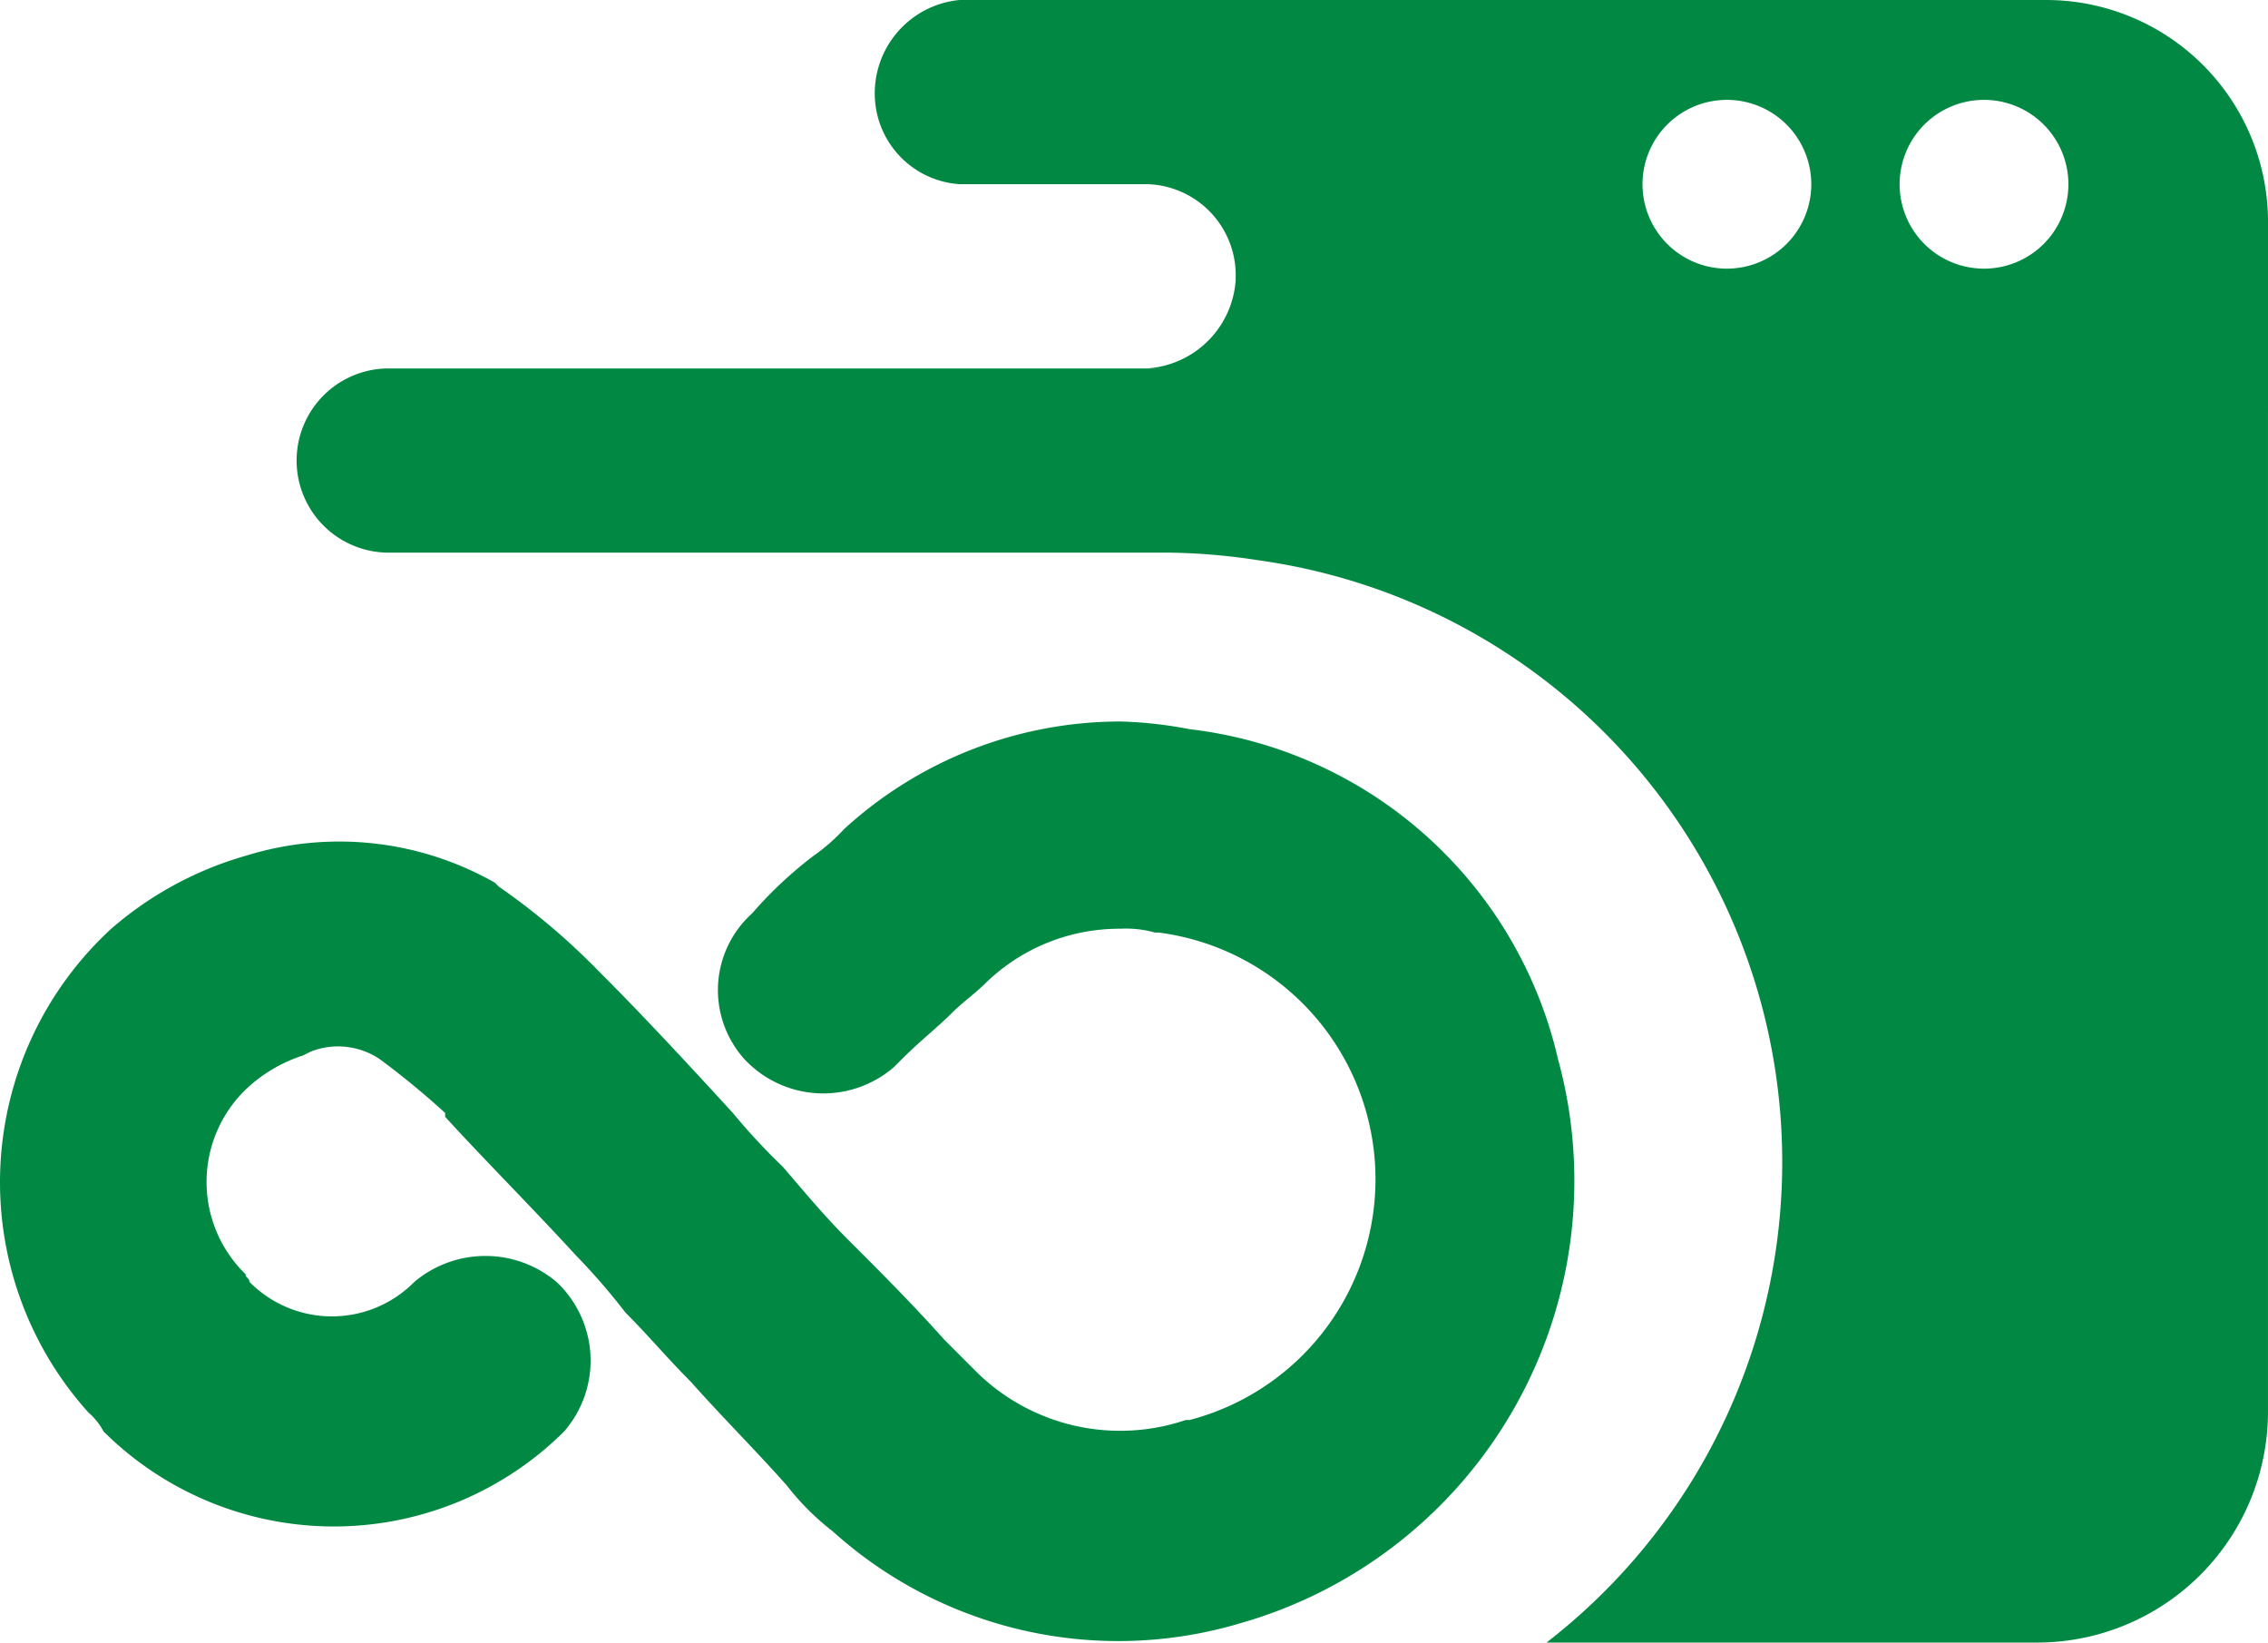
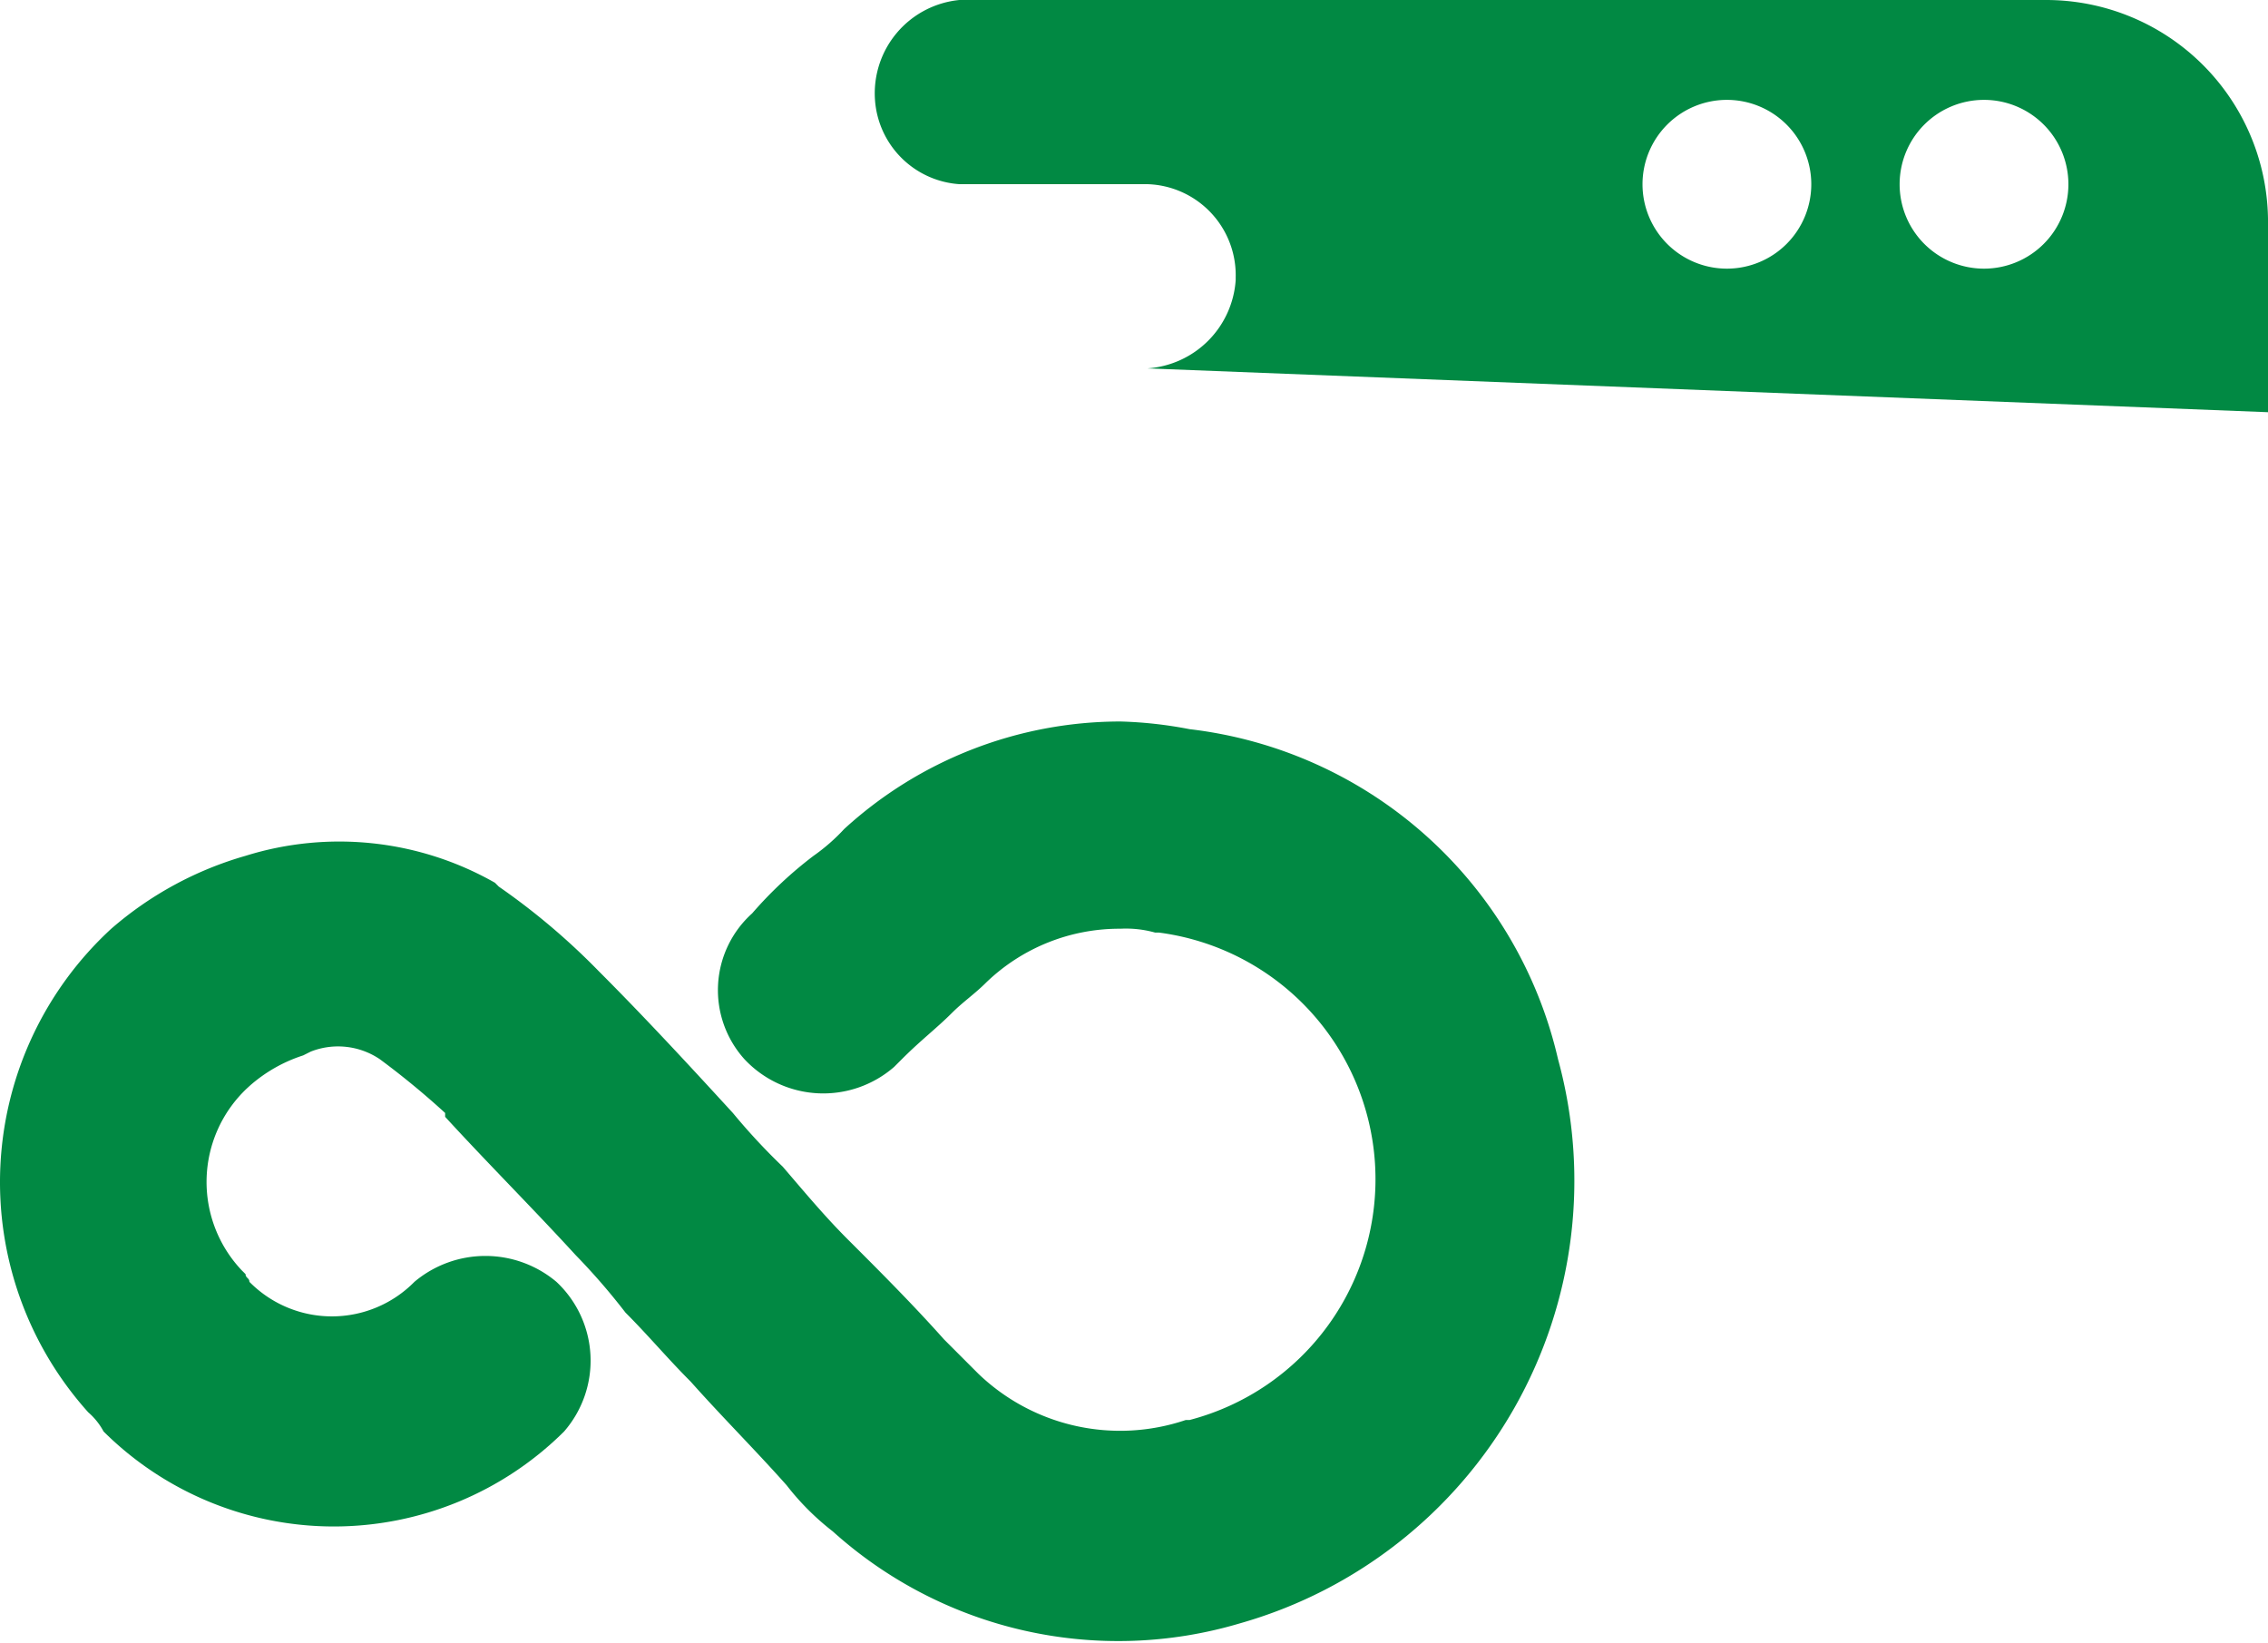
<svg xmlns="http://www.w3.org/2000/svg" width="155.884" height="112.892">
  <defs>
    <style>.a{fill:#018943}</style>
  </defs>
  <path class="a" d="M58.027 56.973a13.151 13.151 0 0 1-2.111 1.847 27.88 27.88 0 0 0-4.22 3.956 7.092 7.092 0 0 0-.534 10.016l.007.008a7.417 7.417 0 0 0 10.287.527l.527-.527c1.318-1.32 2.373-2.111 3.429-3.166.791-.791 1.582-1.318 2.373-2.11a13.194 13.194 0 0 1 9.233-3.693 7.405 7.405 0 0 1 2.374.264h.263a17.1 17.1 0 0 1 2.11 33.5H81.5a14.07 14.07 0 0 1-14.243-3.166l-.264-.263-2.109-2.111c-2.111-2.373-4.485-4.747-6.6-6.858-1.583-1.582-2.9-3.165-4.484-5.011a43.535 43.535 0 0 1-3.429-3.693c-2.9-3.165-6.066-6.594-9.232-9.759a46.975 46.975 0 0 0-6.858-5.8l-.263-.264a21.631 21.631 0 0 0-17.139-1.85 24.223 24.223 0 0 0-9.232 5.011 23.661 23.661 0 0 0-1.583 33.235 4.634 4.634 0 0 1 1.055 1.319 22.446 22.446 0 0 0 31.652 0 7.417 7.417 0 0 0-.527-10.285 7.58 7.58 0 0 0-9.76 0 7.959 7.959 0 0 1-11.257.084l-.085-.084c0-.264-.263-.264-.263-.528l-.264-.263a8.84 8.84 0 0 1 .343-12.492l.184-.169a10.326 10.326 0 0 1 3.693-2.11l.527-.264a5.128 5.128 0 0 1 4.749.528 55.767 55.767 0 0 1 4.484 3.692v.264c2.9 3.165 6.066 6.331 8.967 9.5a45.4 45.4 0 0 1 3.429 3.956c1.583 1.583 2.9 3.166 4.485 4.748 2.109 2.374 4.484 4.747 6.593 7.122a17.829 17.829 0 0 0 3.166 3.165 29.31 29.31 0 0 0 27.959 6.331 31.625 31.625 0 0 0 21.893-38.78 29.5 29.5 0 0 0-25.322-22.684 28.909 28.909 0 0 0-4.747-.528 28.142 28.142 0 0 0-18.991 7.385M140.585 0H65.939a6.444 6.444 0 0 0-5.8 6.858 6.24 6.24 0 0 0 5.8 5.8h12.925a6.26 6.26 0 0 1 6.067 6.433v.161a6.524 6.524 0 0 1-6.067 6.067l77.02 3.011v-13.3A15.257 15.257 0 0 0 140.585 0m-21.892 18.464a5.8 5.8 0 1 1 5.8-5.8 5.8 5.8 0 0 1-5.8 5.8m17.672 0a5.8 5.8 0 1 1 5.8-5.8 5.8 5.8 0 0 1-5.8 5.8" />
-   <path class="a" d="M26.638 25.322a6.331 6.331 0 0 0 0 12.661h53.808a43.264 43.264 0 0 1 6.067.527 41.759 41.759 0 0 1 19.782 74.382h33.762a15.873 15.873 0 0 0 15.826-15.826V25.322z" />
</svg>